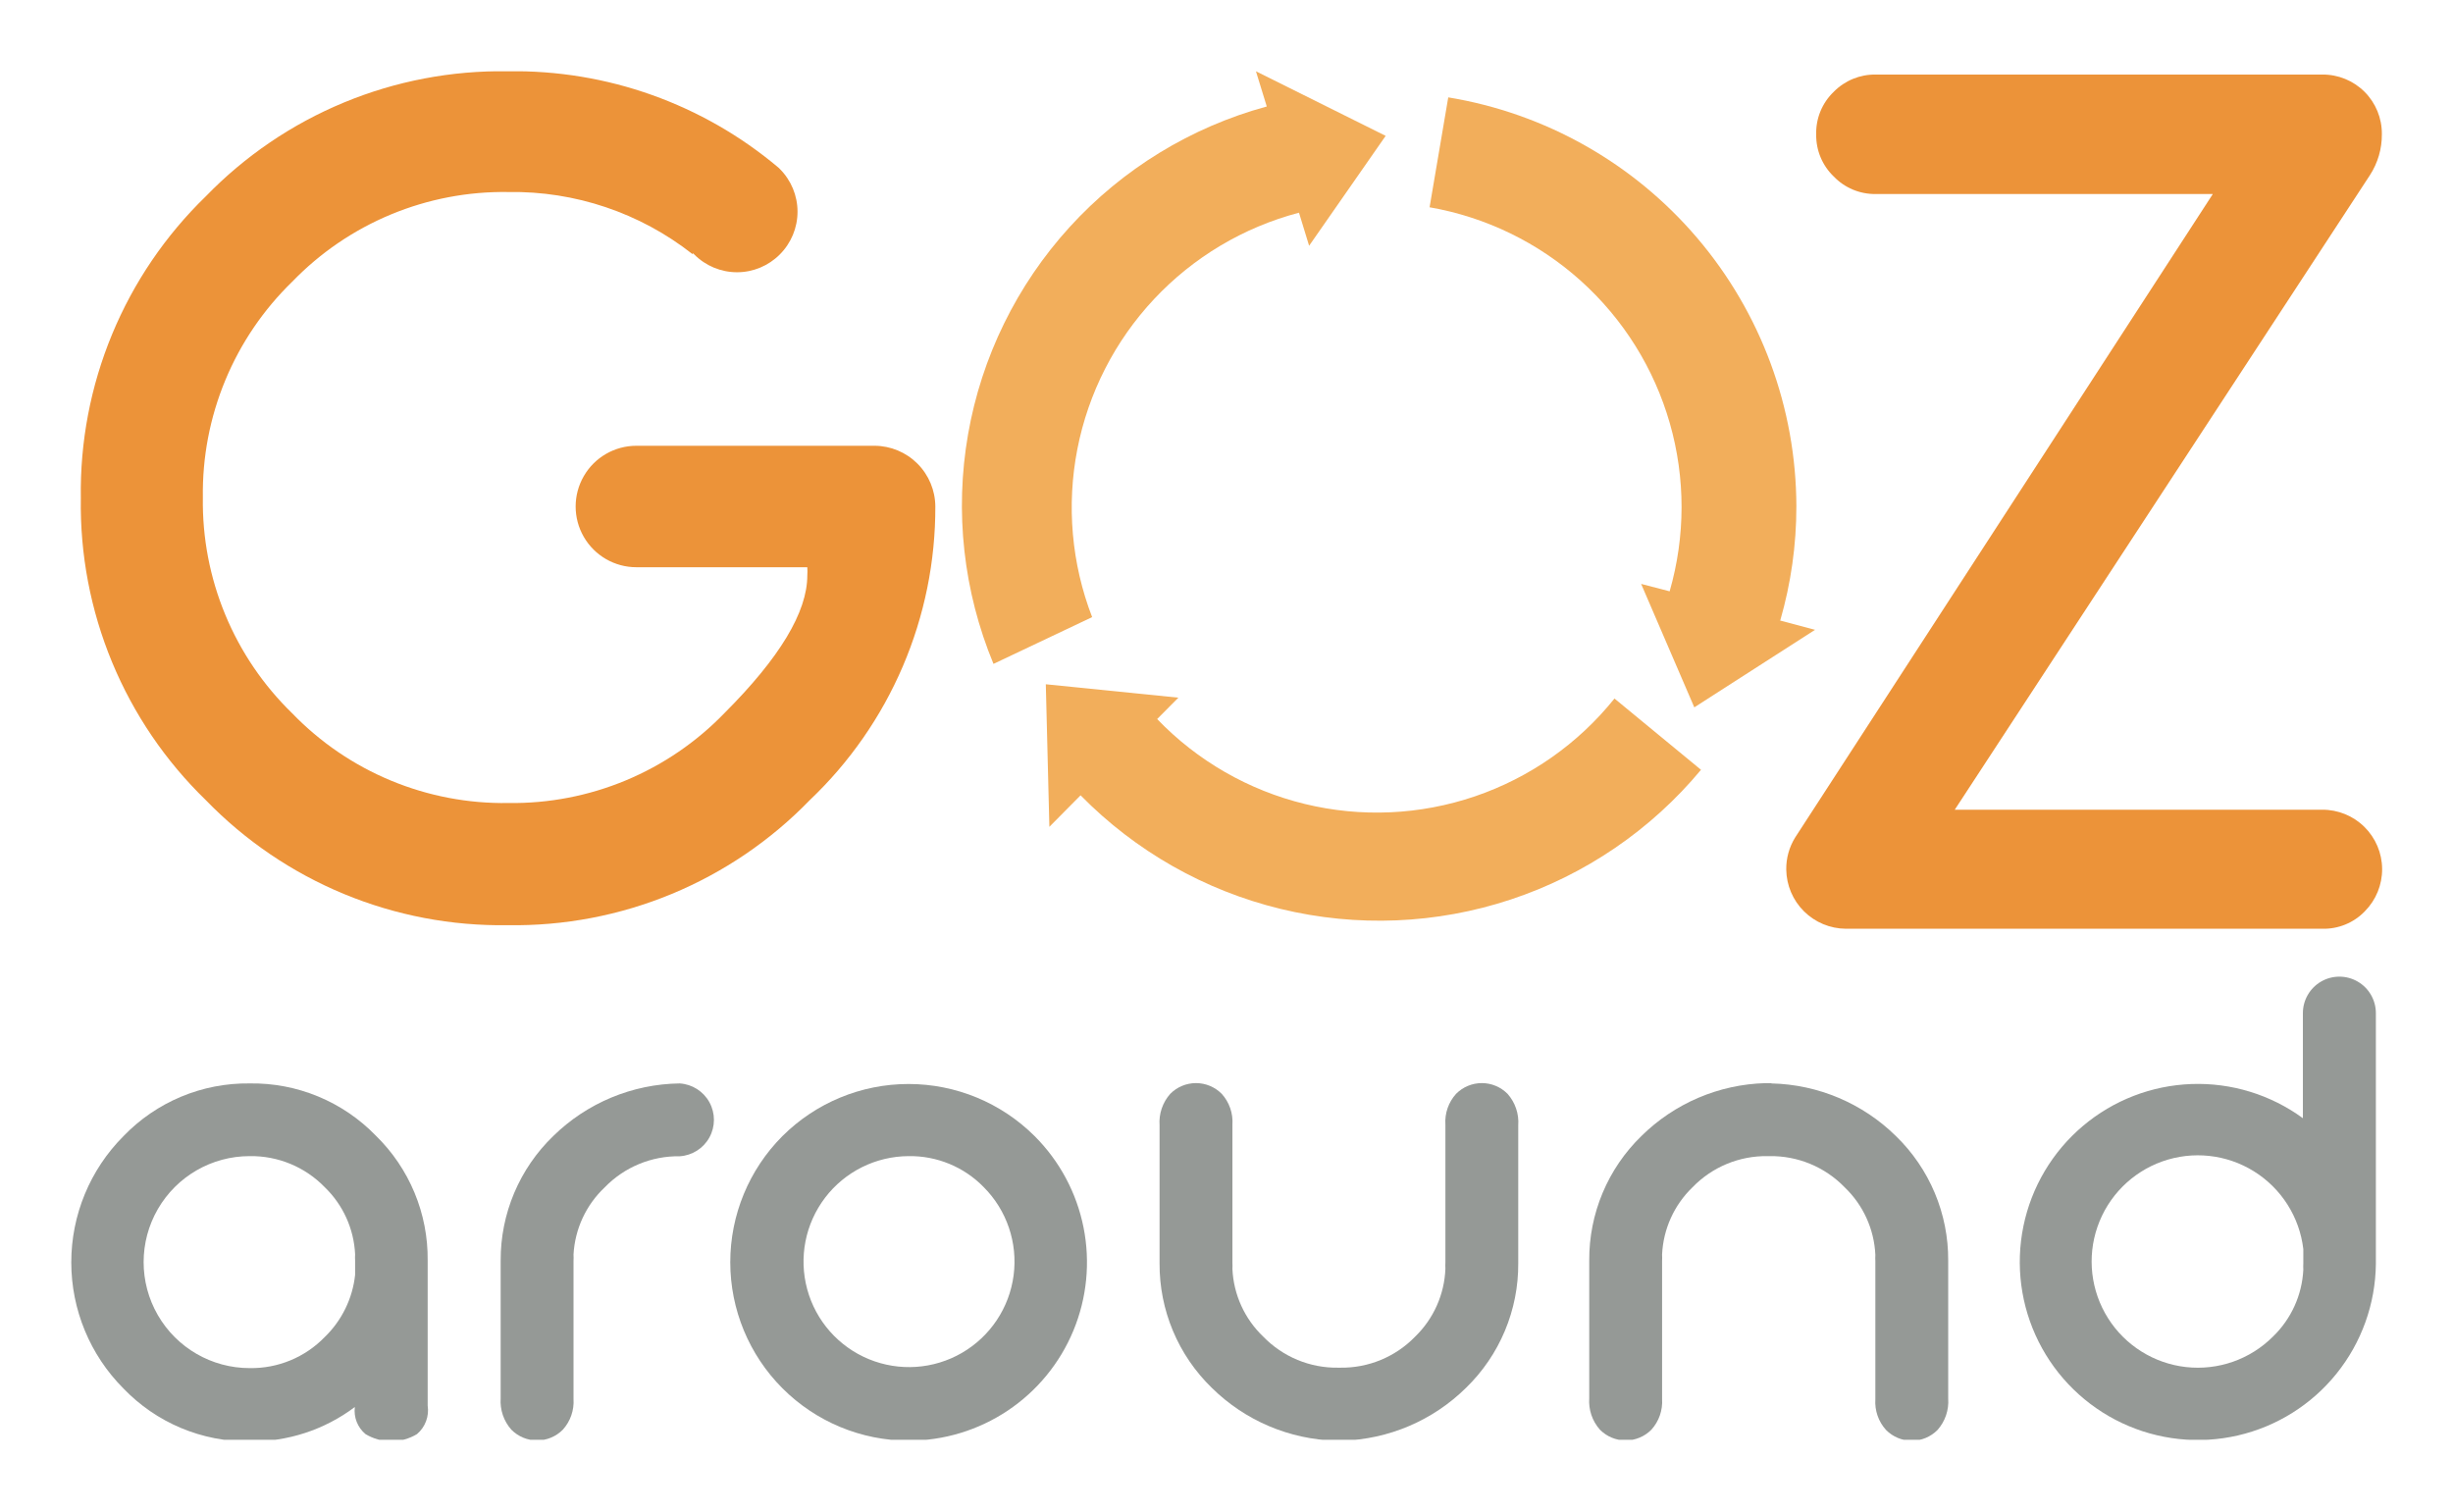
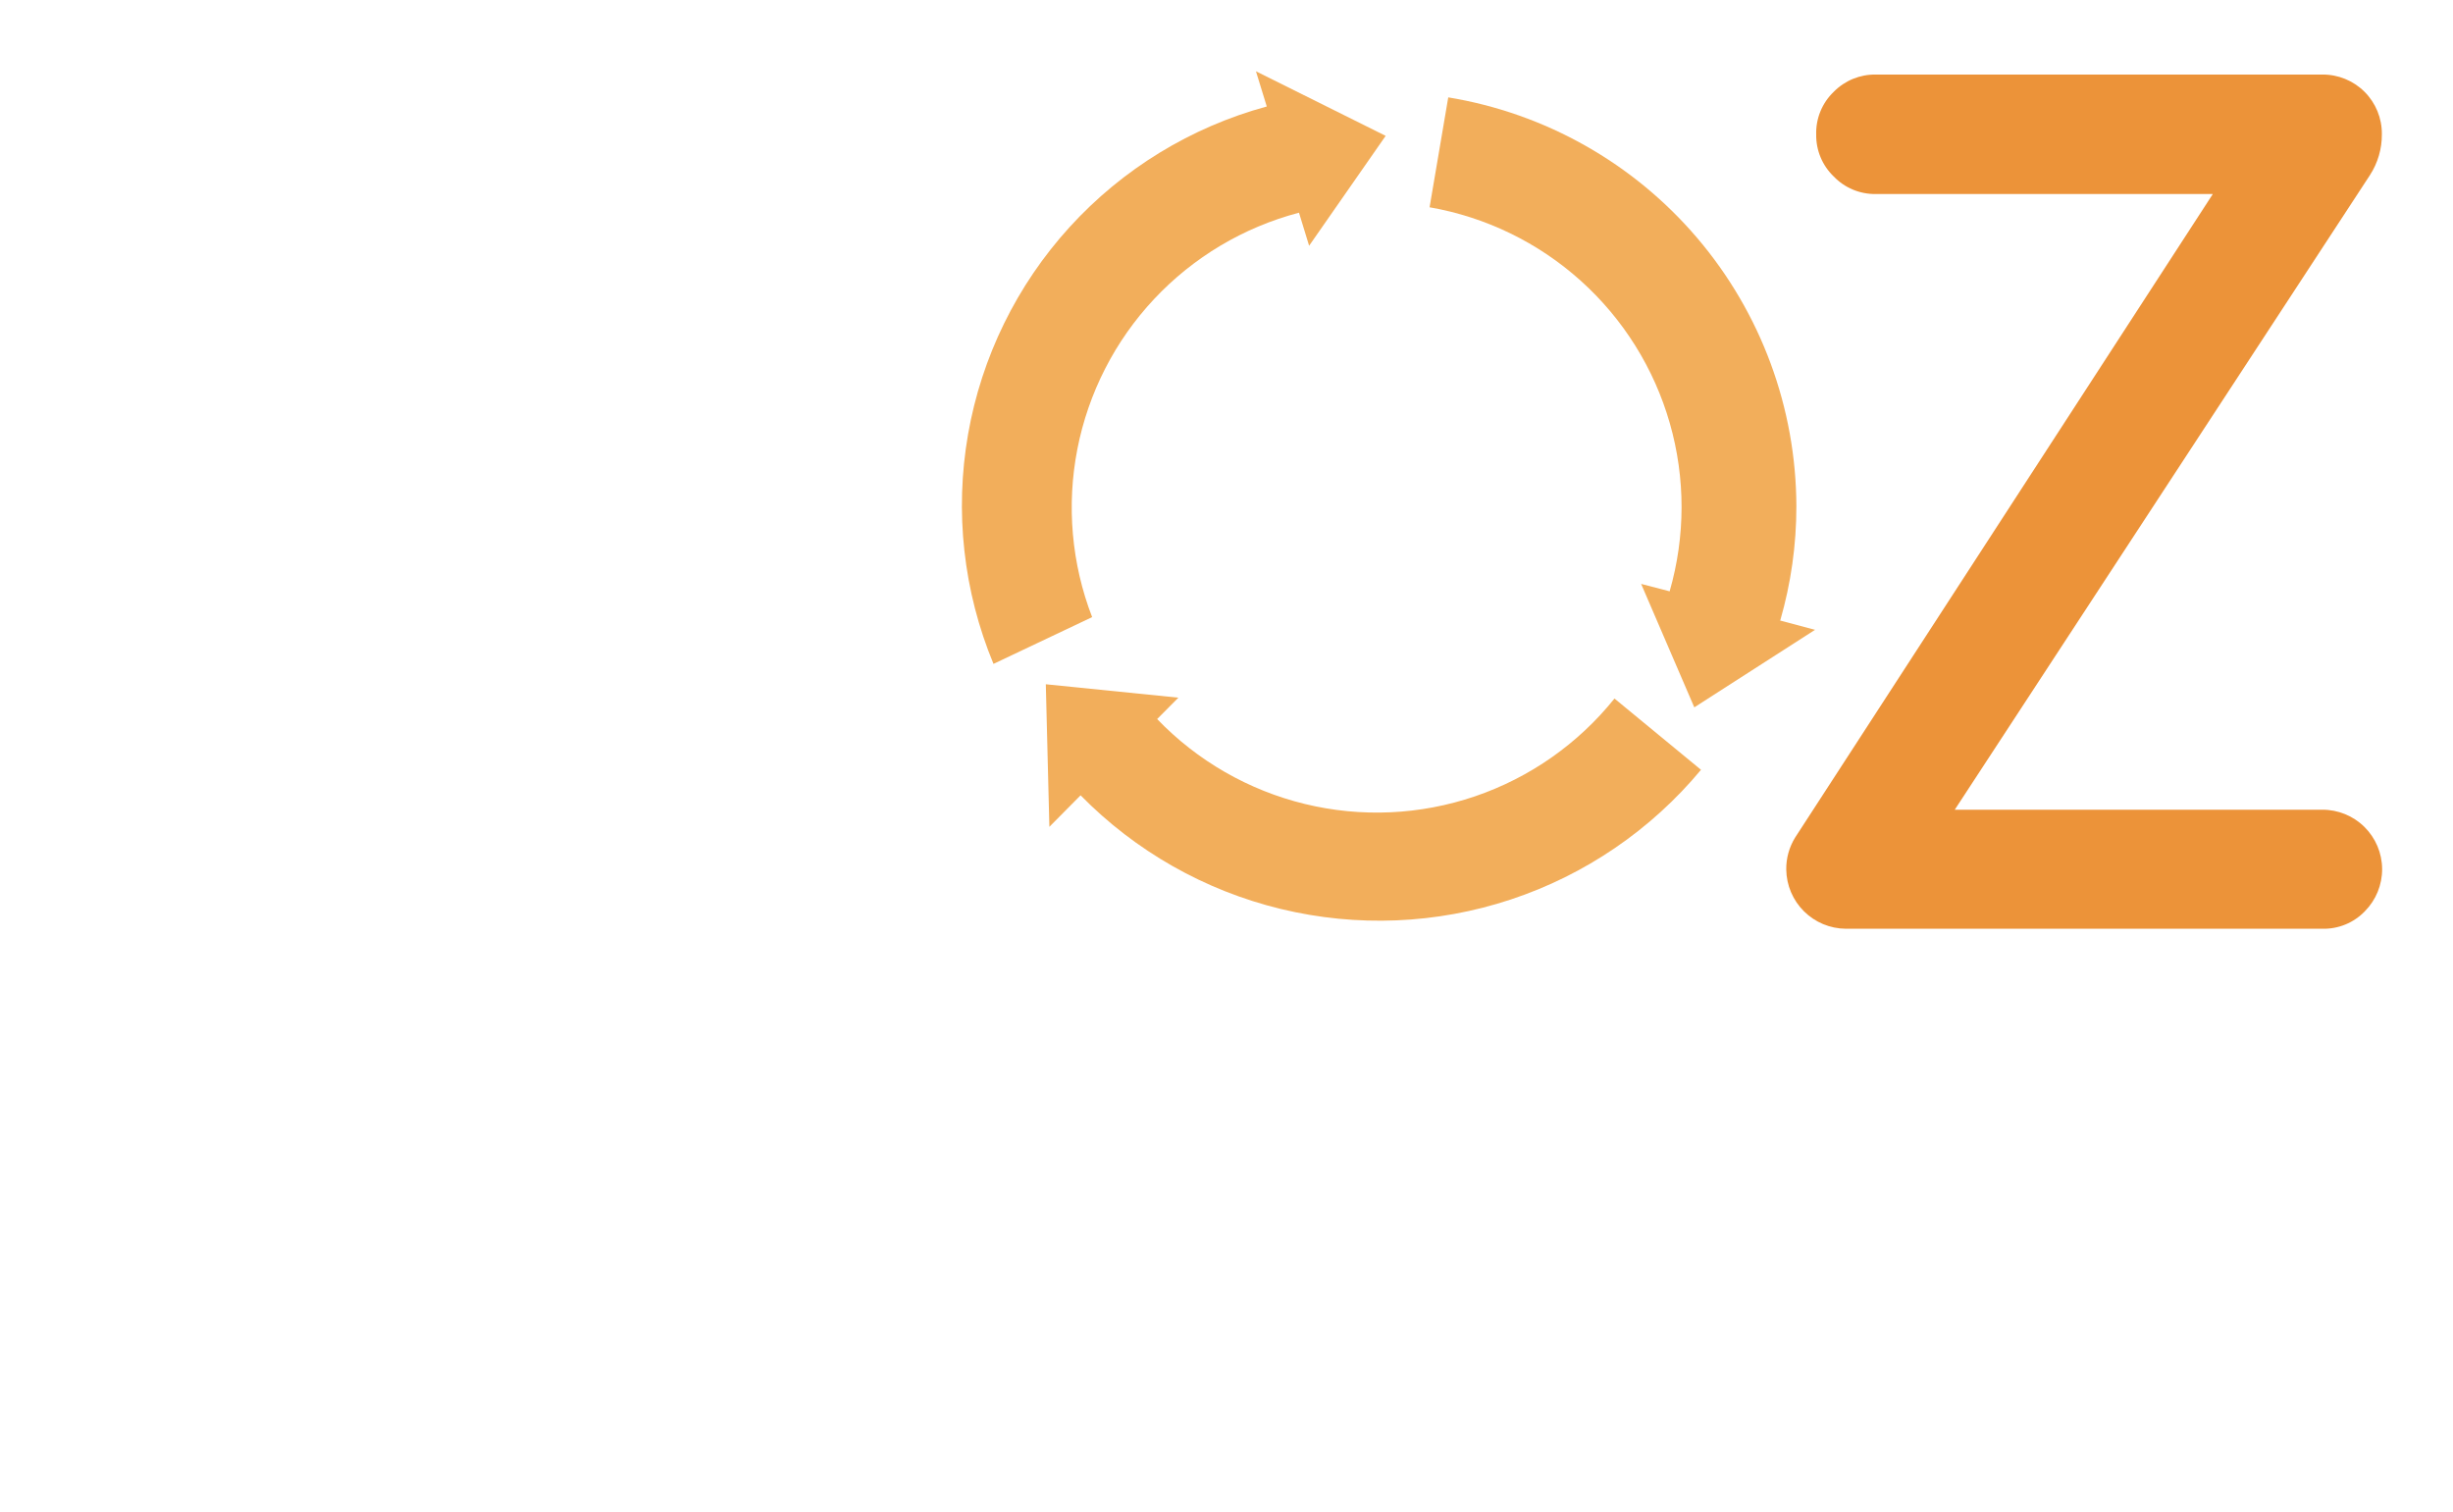
<svg xmlns="http://www.w3.org/2000/svg" viewBox="0 0 172.07 106.06">
  <defs>
    <style>.cls-1,.cls-2{fill:none;}.cls-1{clip-rule:evenodd;}.cls-3{clip-path:url(#clip-path);}.cls-4{isolation:isolate;}.cls-5{clip-path:url(#clip-path-2);}.cls-6{clip-path:url(#clip-path-3);}.cls-7{fill:#ec9339;}.cls-8{clip-path:url(#clip-path-5);}.cls-9{fill:#959996;}.cls-10{clip-path:url(#clip-path-7);}.cls-11{clip-path:url(#clip-path-9);}.cls-12{clip-path:url(#clip-path-11);}.cls-13{clip-path:url(#clip-path-13);}.cls-14{clip-path:url(#clip-path-15);}.cls-15{clip-path:url(#clip-path-17);}.cls-16{clip-path:url(#clip-path-18);}.cls-17{fill:#f2ae5b;}.cls-18{clip-path:url(#clip-path-19);}.cls-19{clip-path:url(#clip-path-20);}</style>
    <clipPath id="clip-path">
      <polygon class="cls-1" points="85.83 5 5 5 5 101 166.66 101 166.66 5 85.83 5" />
    </clipPath>
    <clipPath id="clip-path-2">
-       <rect class="cls-2" x="5" y="4.06" width="162" height="97" />
-     </clipPath>
+       </clipPath>
    <clipPath id="clip-path-3">
-       <path class="cls-1" d="M48.57,17.82l0,0a20.36,20.36,0,0,0-12.91-4.35,20.62,20.62,0,0,0-15.16,6.29,20.67,20.67,0,0,0-6.27,15.14,20.67,20.67,0,0,0,6.27,15.14,20.62,20.62,0,0,0,15.16,6.29,20.67,20.67,0,0,0,15.16-6.31q5.81-5.81,5.81-9.65a4.26,4.26,0,0,0,0-.58H44.64a4.26,4.26,0,0,1,0-8.52H61.35a4.28,4.28,0,0,1,4.26,4.26A28.29,28.29,0,0,1,56.8,56.13,28.85,28.85,0,0,1,35.62,64.9a28.85,28.85,0,0,1-21.18-8.77A28.85,28.85,0,0,1,5.67,34.95a28.86,28.86,0,0,1,8.77-21.18A28.86,28.86,0,0,1,35.62,5a28.74,28.74,0,0,1,19,6.77l0,0,.08.08a4.24,4.24,0,0,1,0,6,4.23,4.23,0,0,1-6,0l-.08-.08" />
-     </clipPath>
+       </clipPath>
    <clipPath id="clip-path-5">
      <path class="cls-1" d="M30,98.6a2.19,2.19,0,0,1-.75,2,3.5,3.5,0,0,1-3.61,0,2.13,2.13,0,0,1-.75-1.9,12,12,0,0,1-7.4,2.41A12.06,12.06,0,0,1,8.66,97.4a12.53,12.53,0,0,1,0-17.7A12.06,12.06,0,0,1,17.51,76a12.06,12.06,0,0,1,8.85,3.66A12.06,12.06,0,0,1,30,88.42ZM22.78,83.28a7.18,7.18,0,0,0-5.27-2.18,7.43,7.43,0,0,0,0,14.87,7.17,7.17,0,0,0,5.27-2.18,7.13,7.13,0,0,0,2.13-4.36v-1a4,4,0,0,1,0-.45A7,7,0,0,0,22.78,83.28Z" />
    </clipPath>
    <clipPath id="clip-path-7">
      <path class="cls-1" d="M47.68,76a2.56,2.56,0,0,1,0,5.11h0a7.17,7.17,0,0,0-5.26,2.18A7,7,0,0,0,40.23,88a4,4,0,0,1,0,.45v9.68a2.92,2.92,0,0,1-.75,2.16,2.54,2.54,0,0,1-3.61,0,3,3,0,0,1-.75-2.21V88.42A12.06,12.06,0,0,1,38.8,79.7,12.91,12.91,0,0,1,47.68,76" />
    </clipPath>
    <clipPath id="clip-path-9">
      <path class="cls-1" d="M72.58,79.7a12.51,12.51,0,0,1-8.85,21.36A12.52,12.52,0,0,1,54.88,79.7a12.53,12.53,0,0,1,17.7,0Zm-8.85,1.4A7.4,7.4,0,1,0,69,83.27,7.2,7.2,0,0,0,63.73,81.1Z" />
    </clipPath>
    <clipPath id="clip-path-11">
      <path class="cls-1" d="M93.72,101.06A12.87,12.87,0,0,1,85,97.35a12.07,12.07,0,0,1-3.66-8.73V78.94a3,3,0,0,1,.75-2.21,2.54,2.54,0,0,1,3.61,0,2.92,2.92,0,0,1,.75,2.16v9.68a4.28,4.28,0,0,1,0,.45,7,7,0,0,0,2.16,4.74,7.17,7.17,0,0,0,5.27,2.18H94a7.17,7.17,0,0,0,5.27-2.18A7,7,0,0,0,101.39,89a4,4,0,0,1,0-.45V78.89a2.92,2.92,0,0,1,.75-2.16,2.54,2.54,0,0,1,3.61,0,3,3,0,0,1,.75,2.21v9.68a12.07,12.07,0,0,1-3.66,8.73,12.87,12.87,0,0,1-8.7,3.71h-.4" />
    </clipPath>
    <clipPath id="clip-path-13">
      <path class="cls-1" d="M124.26,76A12.87,12.87,0,0,1,133,79.7a12.07,12.07,0,0,1,3.66,8.73V98.1a3,3,0,0,1-.75,2.21,2.54,2.54,0,0,1-3.61,0,2.92,2.92,0,0,1-.75-2.16V88.47a3.79,3.79,0,0,1,0-.45,7,7,0,0,0-2.16-4.74,7.18,7.18,0,0,0-5.27-2.18H124a7.17,7.17,0,0,0-5.27,2.18A7,7,0,0,0,116.59,88a4.26,4.26,0,0,1,0,.45v9.68a2.93,2.93,0,0,1-.75,2.16,2.54,2.54,0,0,1-3.61,0,3,3,0,0,1-.75-2.21V88.42a12.06,12.06,0,0,1,3.66-8.73,12.87,12.87,0,0,1,8.7-3.71h.4" />
    </clipPath>
    <clipPath id="clip-path-15">
      <path class="cls-1" d="M166.66,88.67a12.49,12.49,0,1,1-5.12-10.23V71.07a2.56,2.56,0,0,1,5.12,0Zm-5.09.4a4.28,4.28,0,0,1,0-.45v-1a7.45,7.45,0,1,0-2.13,6.14A7,7,0,0,0,161.57,89.07Z" />
    </clipPath>
    <clipPath id="clip-path-17">
      <path class="cls-1" d="M155.21,13.61H131.57a4,4,0,0,1-2.94-1.23,4,4,0,0,1-1.23-2.94,4,4,0,0,1,1.23-3,4.05,4.05,0,0,1,2.94-1.21h31.33a4.14,4.14,0,0,1,4.18,4.18,5.2,5.2,0,0,1-.84,2.88L137.12,56.8h25.77a4.18,4.18,0,0,1,3,7.12,4,4,0,0,1-3,1.23H129.48A4.21,4.21,0,0,1,125.3,61a4.16,4.16,0,0,1,.63-2.26l29.28-45.11" />
    </clipPath>
    <clipPath id="clip-path-18">
      <path class="cls-1" d="M124.88,43.52a28.83,28.83,0,0,0,1.13-8A29.15,29.15,0,0,0,101.59,6.83l-1.31,7.71a21.34,21.34,0,0,1,16.84,26.94l-2-.52,3.73,8.66,8.47-5.44-2.48-.66" />
    </clipPath>
    <clipPath id="clip-path-19">
      <path class="cls-1" d="M97.2,9.53,88.1,5l.76,2.47A29,29,0,0,0,69.69,46.57l6.92-3.28A21.38,21.38,0,0,1,91.12,14.92l.71,2.32L97.2,9.53" />
    </clipPath>
    <clipPath id="clip-path-20">
      <path class="cls-1" d="M113.25,49a21.37,21.37,0,0,1-32.08,1.44l1.49-1.5L73.36,48l.25,10,2.19-2.21A29.35,29.35,0,0,0,119.32,54L113.25,49" />
    </clipPath>
  </defs>
  <title>logo</title>
  <g id="Layer_2" data-name="Layer 2">
    <g id="Layer_1-2" data-name="Layer 1">
      <g class="cls-3">
        <g class="cls-4">
          <g class="cls-5">
            <g class="cls-6">
              <g class="cls-5">
                <rect class="cls-7" x="0.67" width="69.94" height="69.9" />
              </g>
            </g>
            <g class="cls-8">
              <g class="cls-5">
                <rect class="cls-9" y="71.03" width="35.03" height="35.03" />
              </g>
            </g>
            <g class="cls-10">
              <g class="cls-5">
                <rect class="cls-9" x="30.14" y="70.99" width="25.09" height="35.07" />
              </g>
            </g>
            <g class="cls-11">
              <g class="cls-5">
                <rect class="cls-9" x="46.21" y="71.03" width="35.02" height="35.03" />
              </g>
            </g>
            <g class="cls-12">
              <g class="cls-5">
                <rect class="cls-9" x="76.35" y="70.99" width="35.13" height="35.07" />
              </g>
            </g>
            <g class="cls-13">
              <g class="cls-5">
                <rect class="cls-9" x="106.5" y="70.99" width="35.13" height="35.07" />
              </g>
            </g>
            <g class="cls-14">
              <g class="cls-5">
-                 <rect class="cls-9" x="136.64" y="63.51" width="35.03" height="42.55" />
-               </g>
+                 </g>
            </g>
          </g>
        </g>
      </g>
      <g class="cls-15">
        <rect class="cls-7" x="120.3" y="0.25" width="51.77" height="69.9" />
      </g>
      <g class="cls-16">
        <rect class="cls-17" x="95.28" y="1.83" width="37.08" height="52.79" />
      </g>
      <g class="cls-18">
        <rect class="cls-17" x="62.5" y="0.04" width="39.7" height="51.53" />
      </g>
      <g class="cls-19">
        <rect class="cls-17" x="68.36" y="43.03" width="55.96" height="26.58" />
      </g>
    </g>
  </g>
</svg>